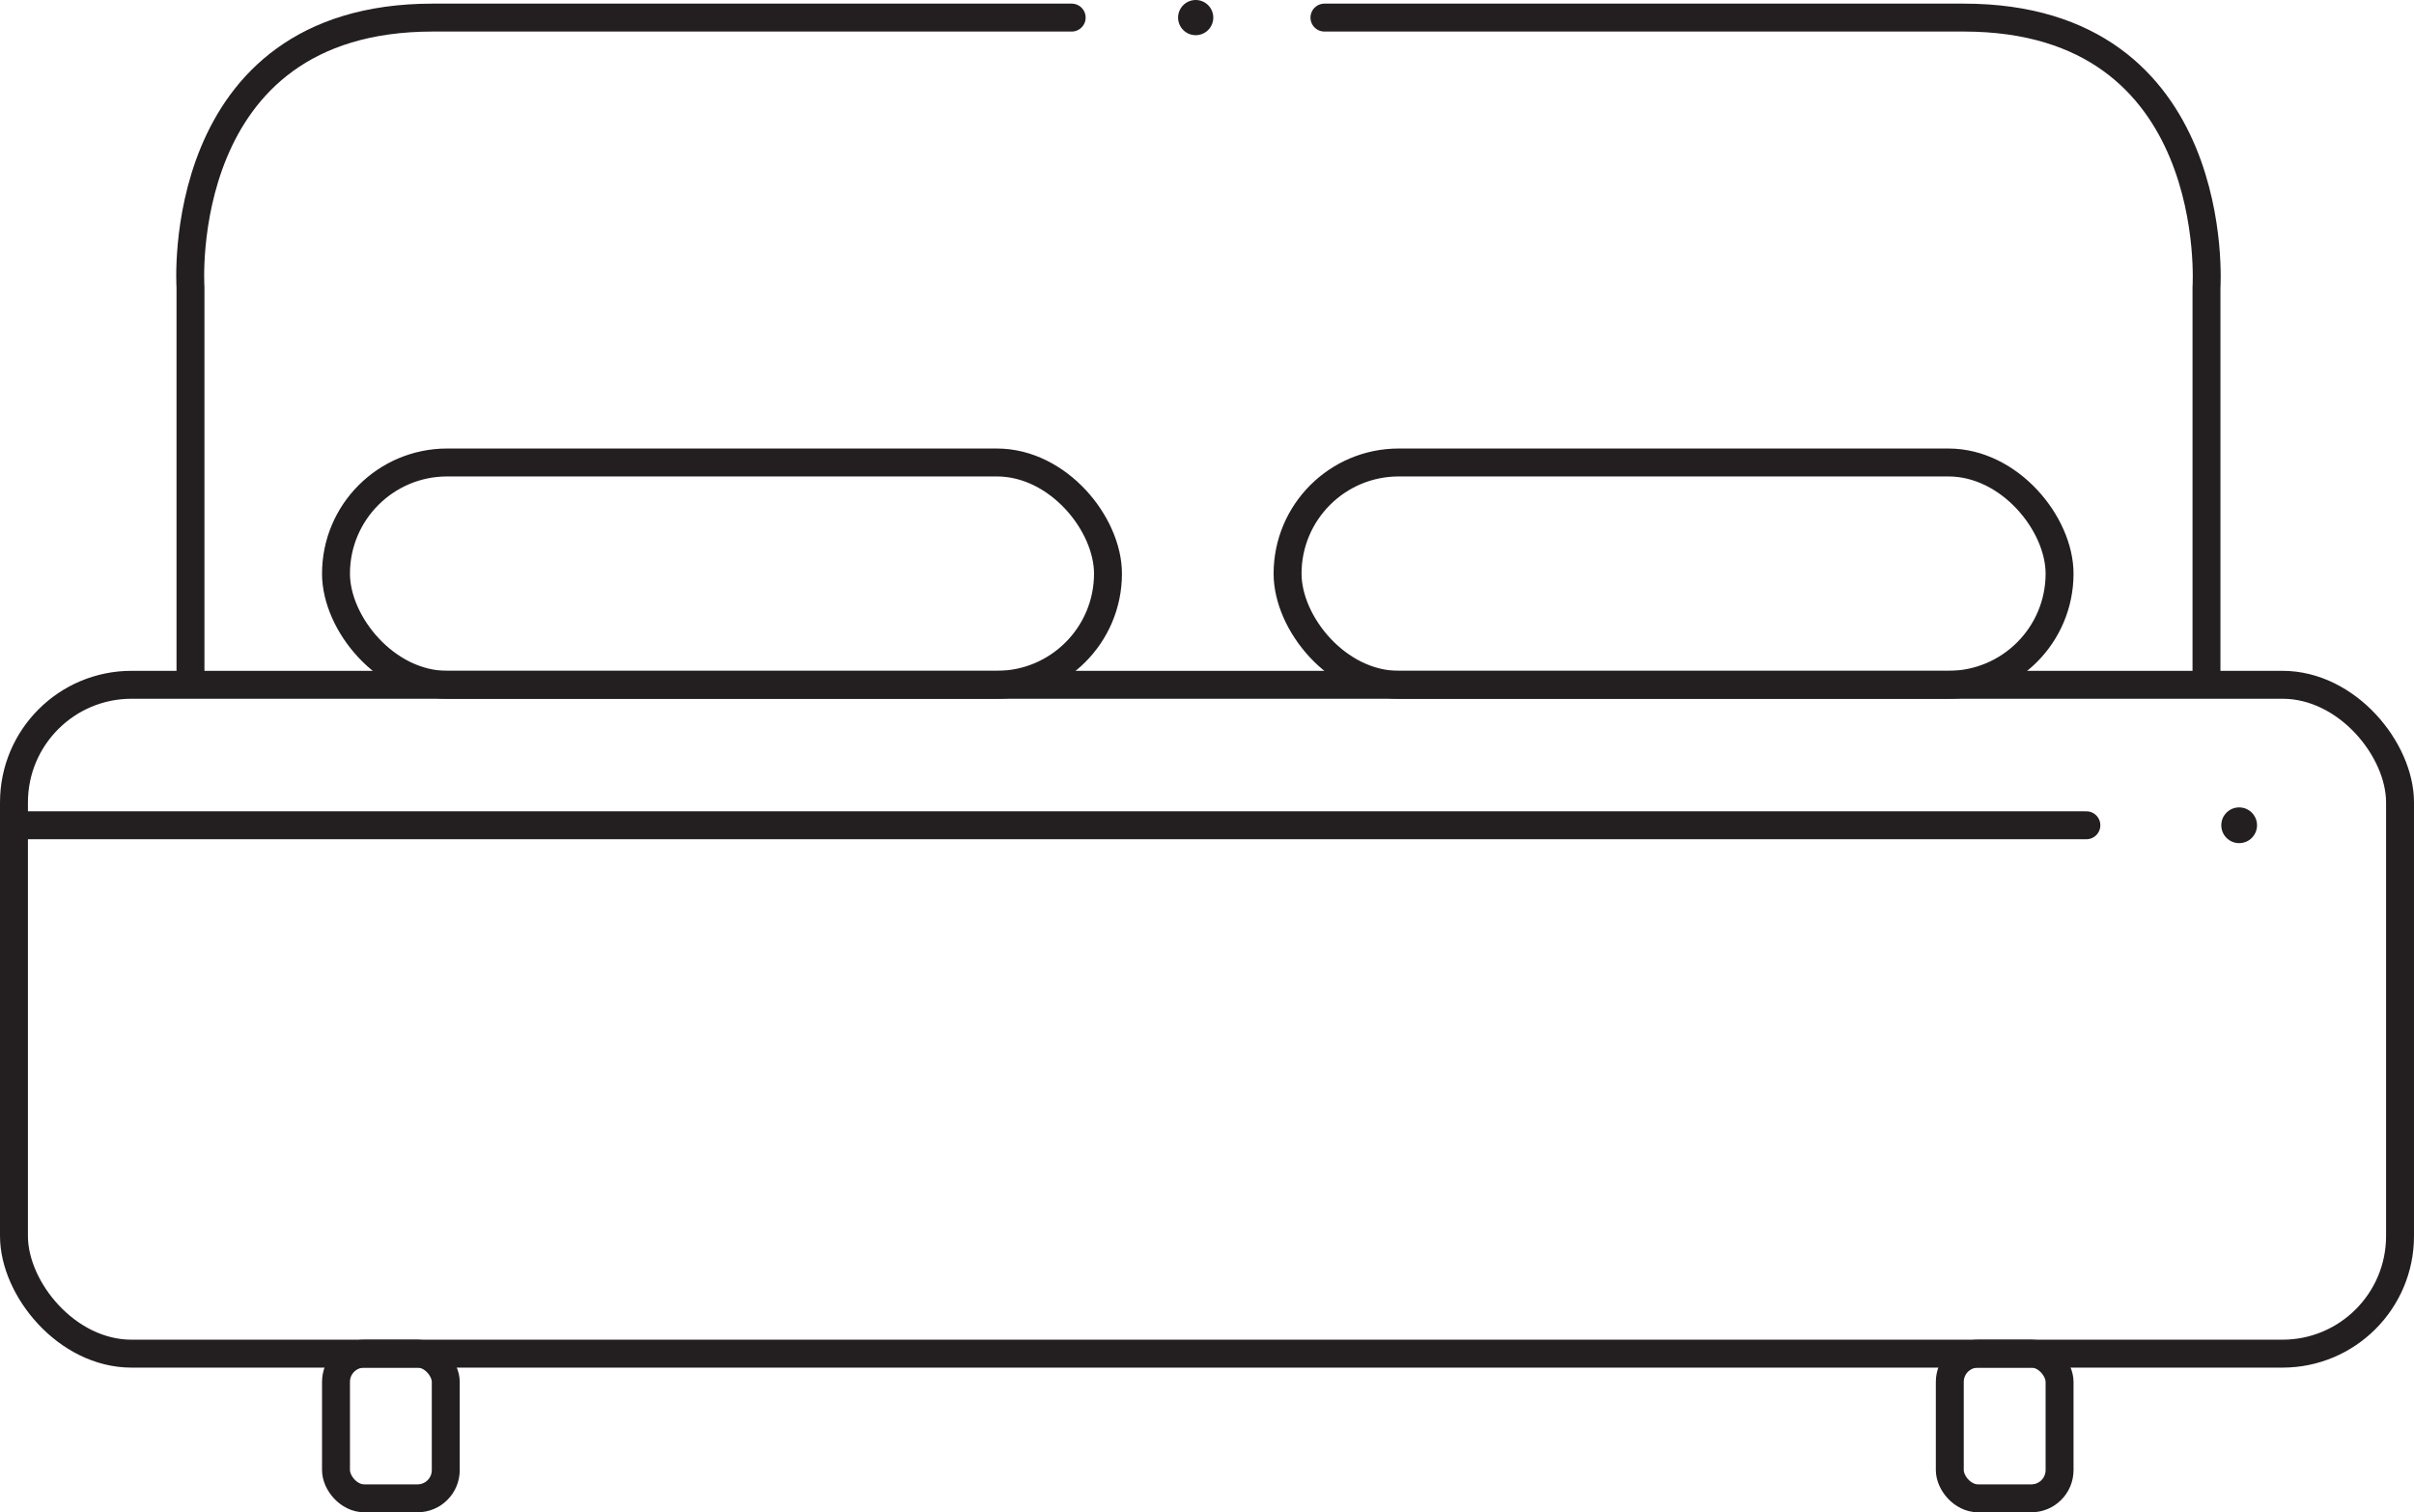
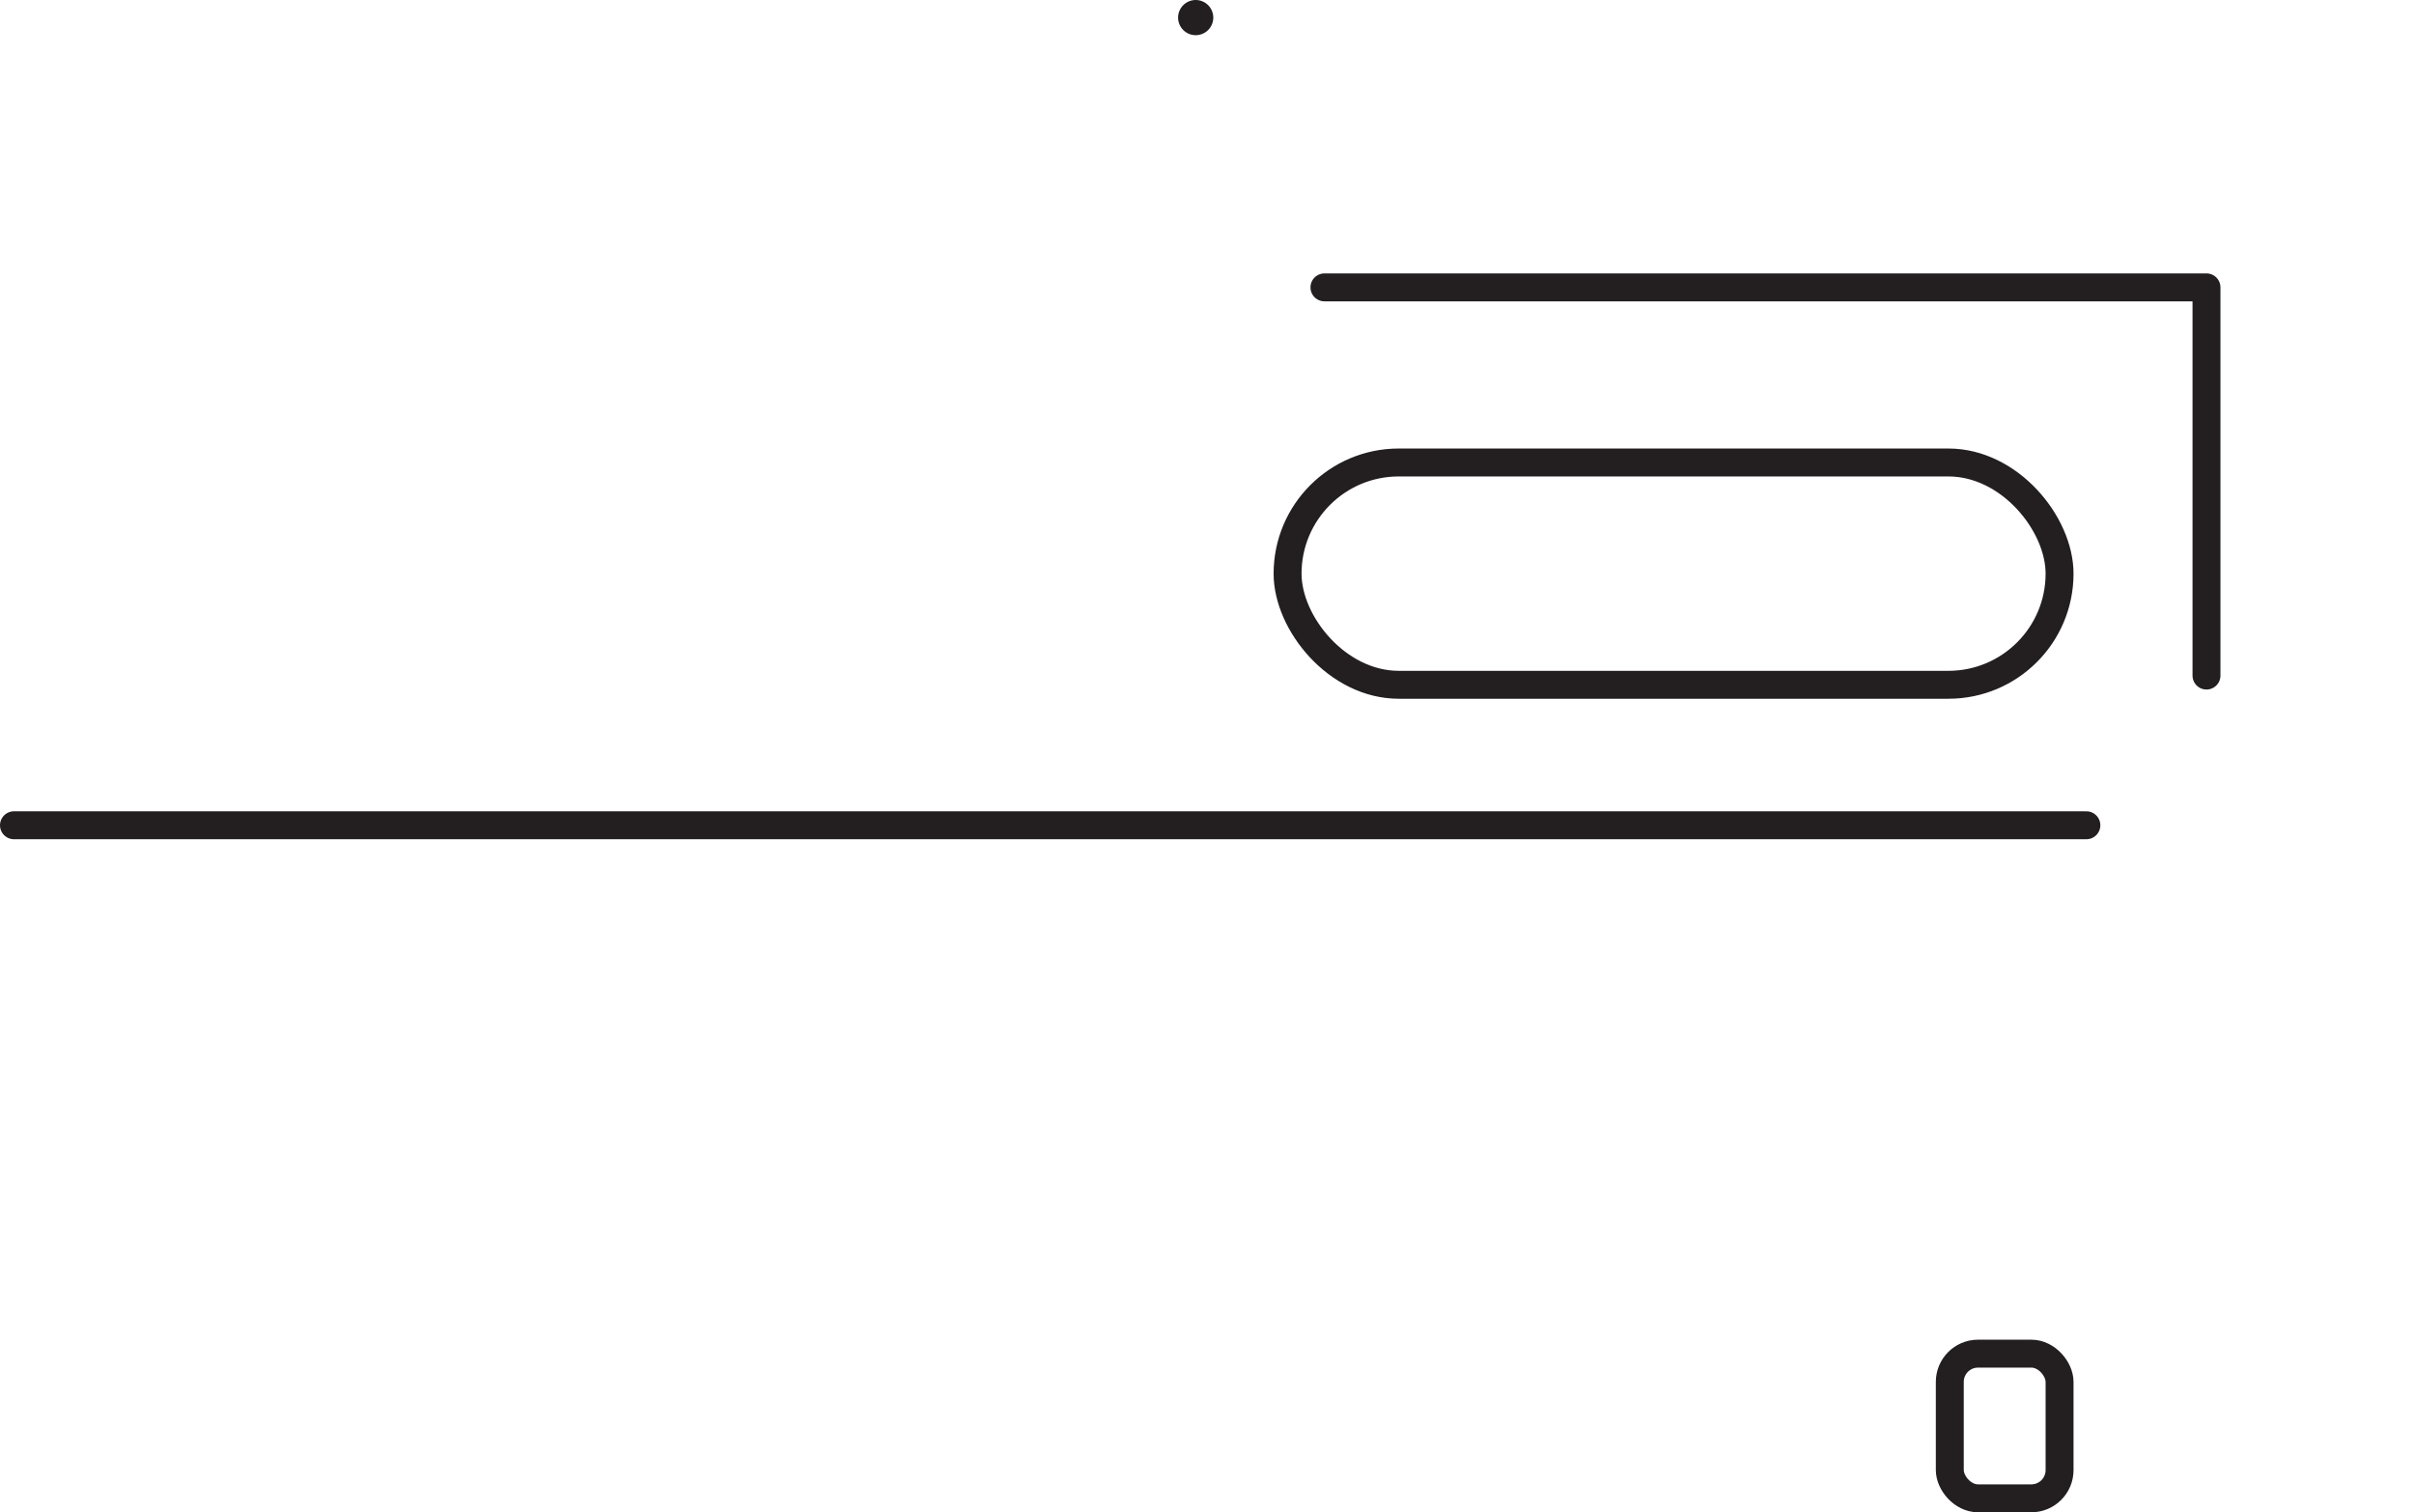
<svg xmlns="http://www.w3.org/2000/svg" viewBox="0 0 86.43 54.15">
  <defs>
    <style>.stay-1,.stay-3{fill:none;stroke:#231f20;}.stay-1{stroke-linecap:round;stroke-linejoin:round;}.stay-2{fill:#231f20;}.stay-3{stroke-miterlimit:10;}</style>
  </defs>
  <title>stay</title>
  <g id="Layer_2" data-name="Layer 2">
    <g id="Layer_1-2" data-name="Layer 1">
-       <path class="stay-1" d="M6.82,24.19V10.29S6.16.63,15.49.63H38.37" />
-       <path class="stay-1" d="M79,24.19V10.29S79.64.63,70.31.63H47.42" />
+       <path class="stay-1" d="M79,24.19V10.29H47.42" />
      <circle class="stay-2" cx="42.81" cy="0.63" r="0.63" />
-       <circle class="stay-2" cx="80.17" cy="29.55" r="0.64" />
-       <rect class="stay-3" x="0.5" y="24.52" width="85.43" height="23.95" rx="4.21" ry="4.21" />
      <line class="stay-1" x1="0.5" y1="29.55" x2="74.7" y2="29.55" />
-       <rect class="stay-3" x="12.03" y="16.56" width="27.64" height="7.96" rx="3.98" ry="3.98" />
      <rect class="stay-3" x="46.1" y="16.56" width="27.64" height="7.96" rx="3.98" ry="3.98" />
-       <rect class="stay-3" x="12.03" y="48.47" width="3.93" height="5.18" rx="1.01" ry="1.01" />
      <rect class="stay-3" x="69.81" y="48.47" width="3.93" height="5.18" rx="1.01" ry="1.01" />
    </g>
  </g>
</svg>